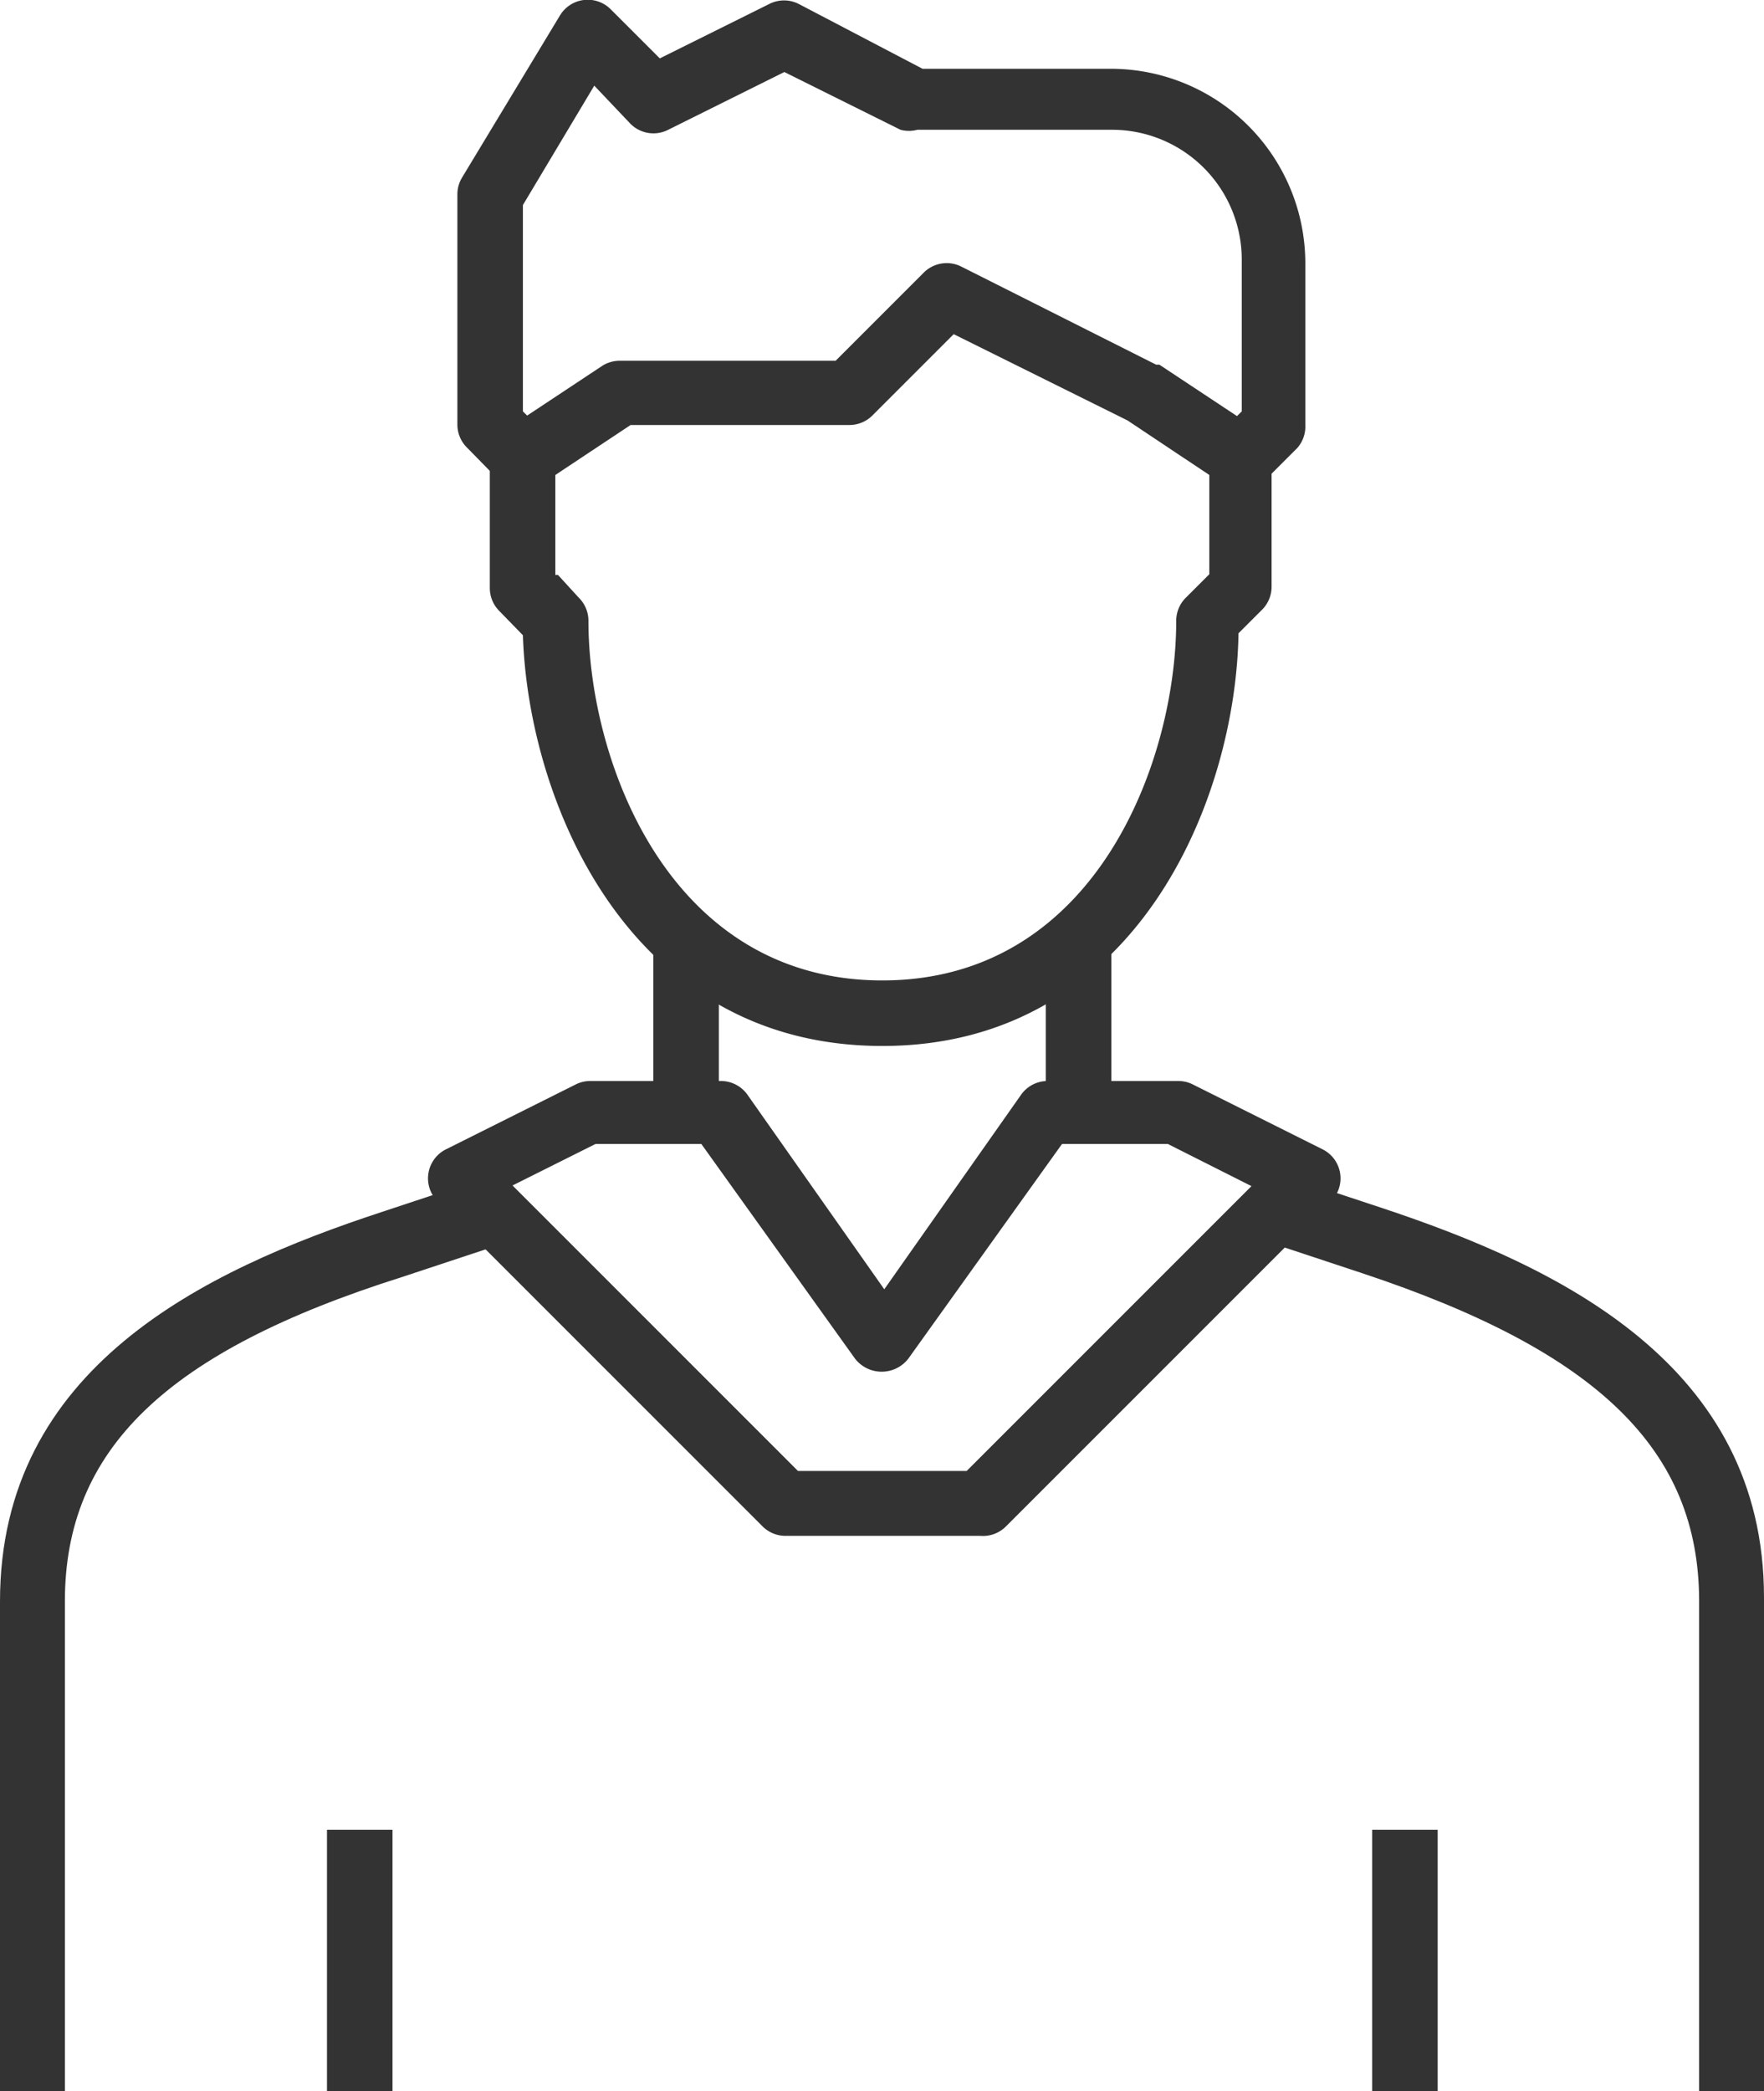
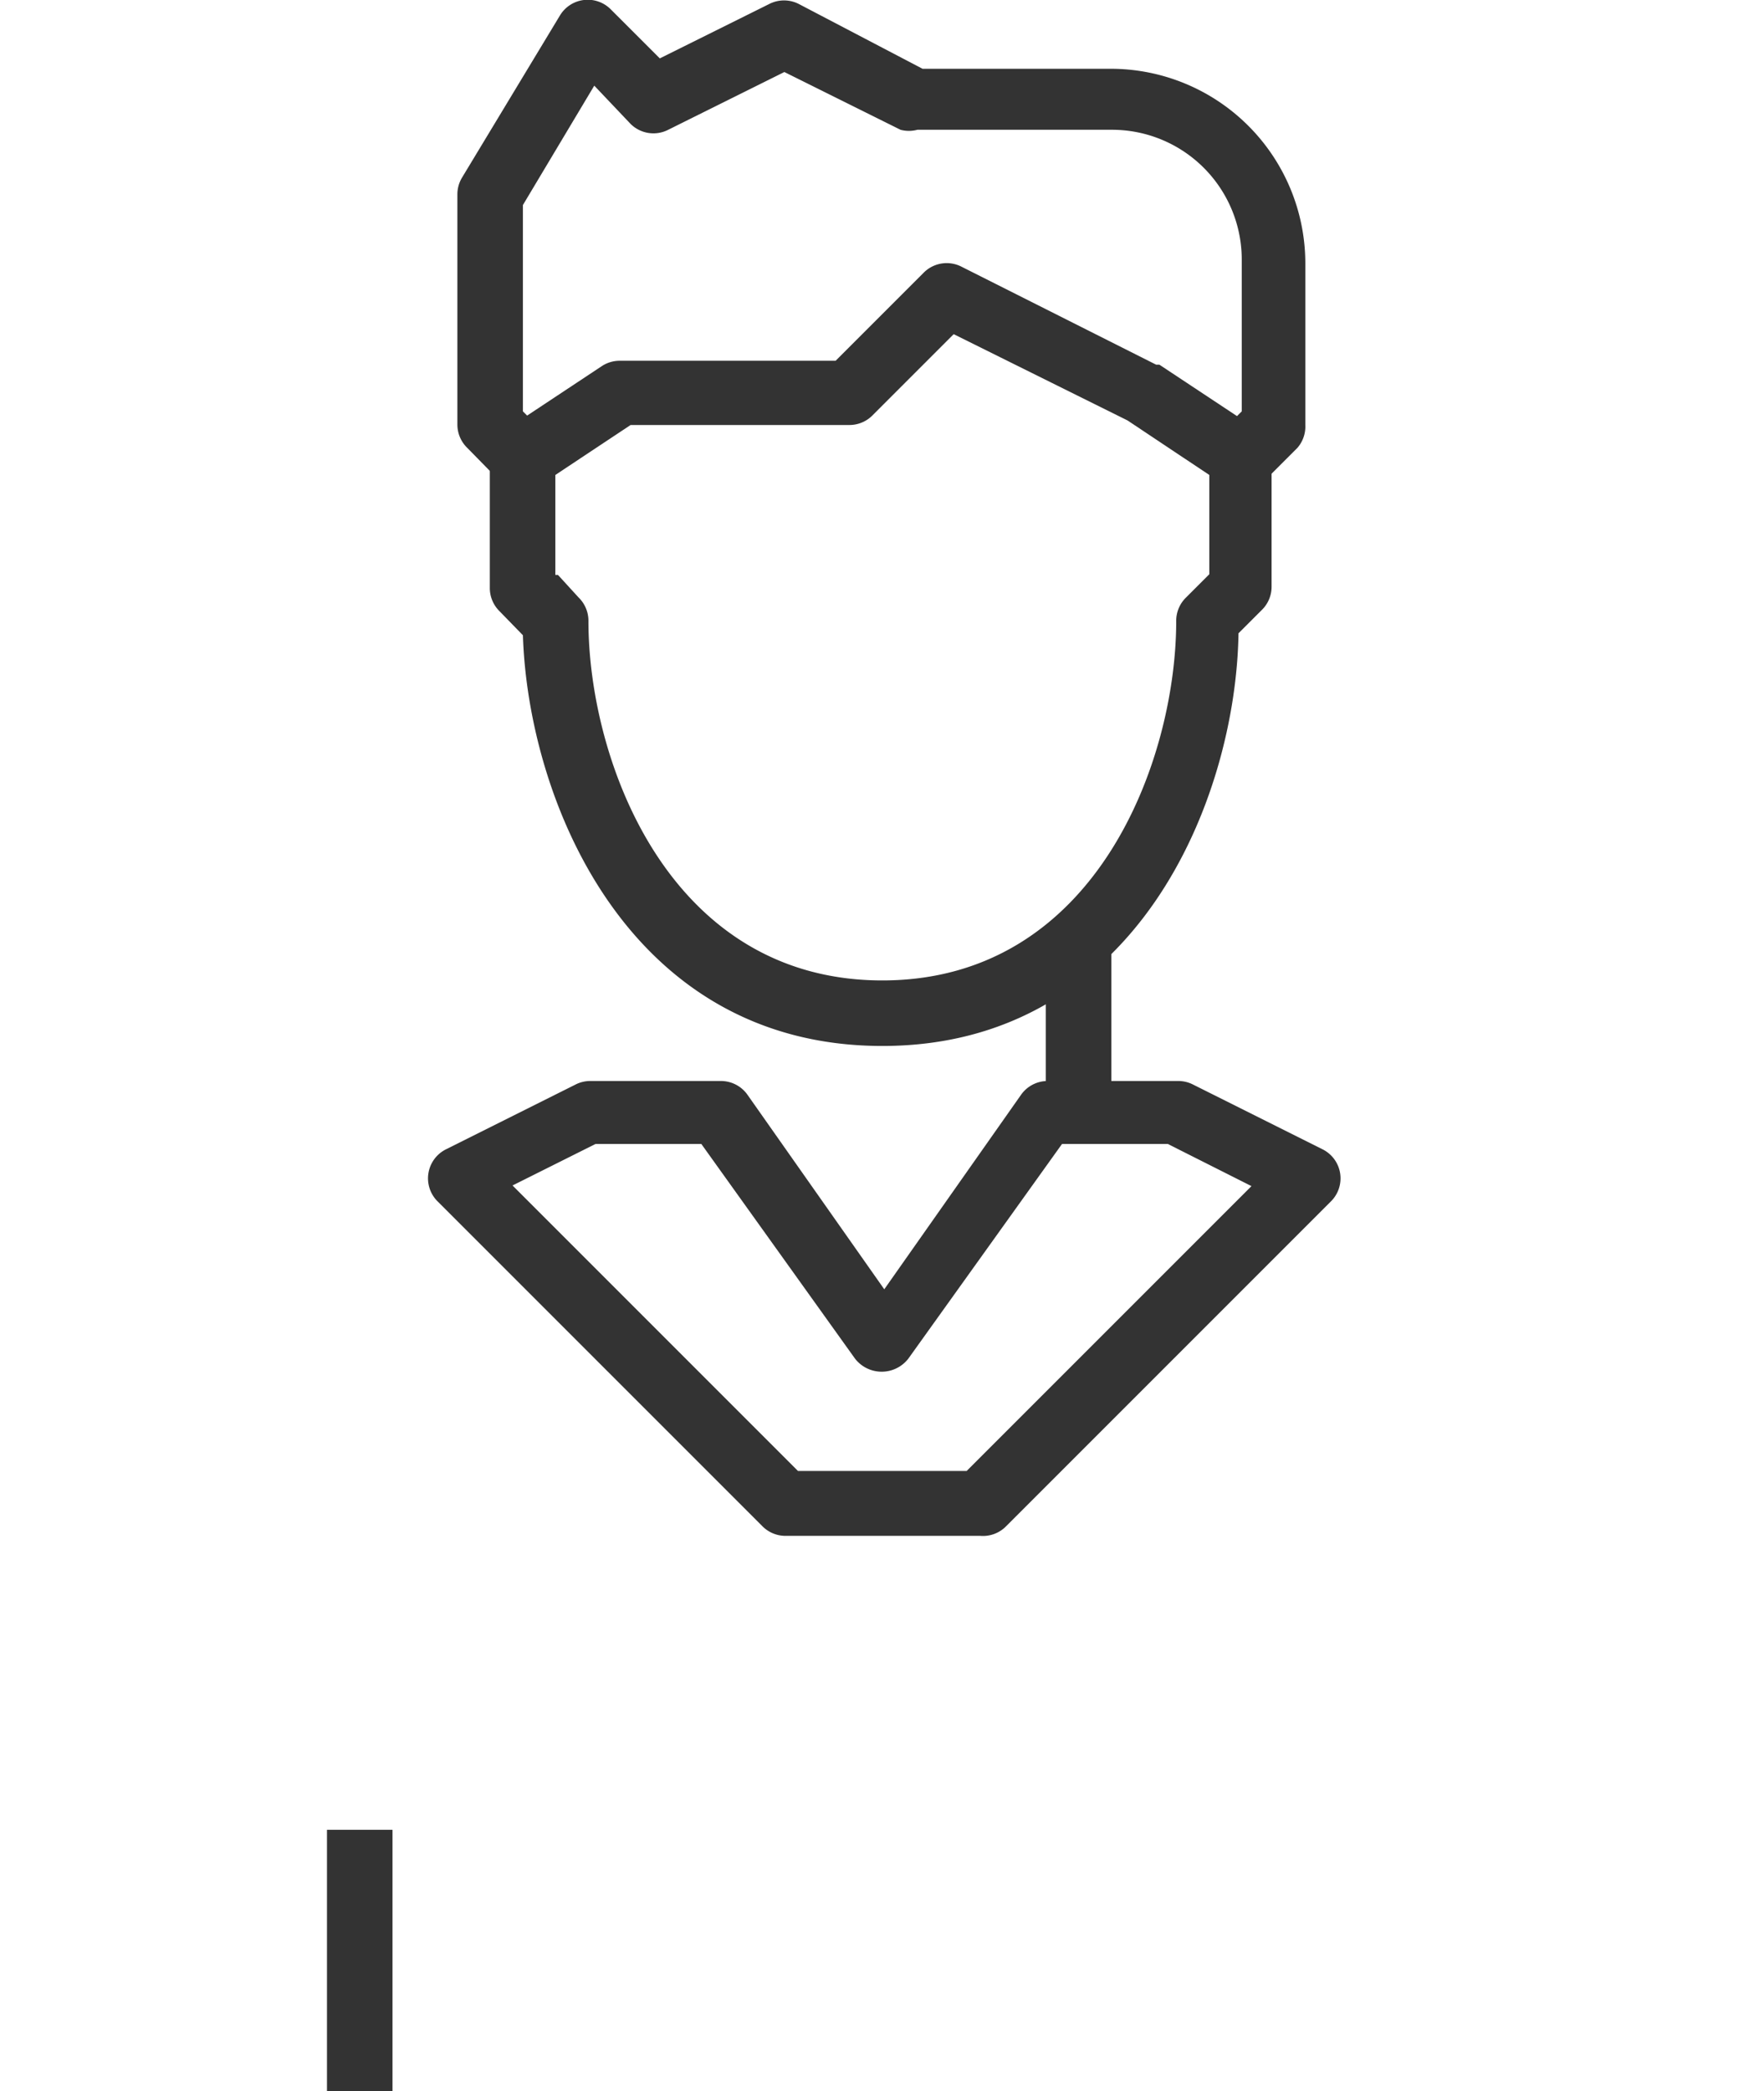
<svg xmlns="http://www.w3.org/2000/svg" id="Layer_1" data-name="Layer 1" viewBox="0 0 27.19 32.23">
  <defs>
    <style>.cls-1{fill:#333;}</style>
  </defs>
  <title>web section</title>
-   <path class="cls-1" d="M27.19,32.23h-1V24.68c0-2.33-1.55-3.85-5.2-5.06l-1.51-.5,0.32-1,1.51,0.5c2.74,0.91,5.88,2.42,5.88,6v7.55Z" />
  <rect class="cls-1" x="16.12" y="14.6" width="1.01" height="2.52" />
-   <path class="cls-1" d="M1,32.23H0V24.68c0-3.6,3.14-5.1,5.88-6l1.51-.5,0.32,1-1.51.5C2.56,20.83,1,22.34,1,24.68v7.55Z" />
-   <rect class="cls-1" x="10.07" y="14.6" width="1.01" height="2.52" />
  <rect class="cls-1" x="5.04" y="28.2" width="1.01" height="4.03" />
-   <rect class="cls-1" x="21.15" y="28.2" width="1.01" height="4.03" />
  <path class="cls-1" d="M13.6,16.12c-3.93,0-5.46-3.8-5.54-6.33L7.7,9.42a0.5,0.5,0,0,1-.15-0.36v-2a0.5,0.5,0,0,1,.22-0.42l1.51-1a0.5,0.5,0,0,1,.28-0.08h3.32l1.36-1.36a0.5,0.5,0,0,1,.58-0.09l3,1.51,0.05,0,1.51,1a0.5,0.5,0,0,1,.22.42v2a0.5,0.5,0,0,1-.15.36l-0.36.36C19.05,12.32,17.52,16.12,13.6,16.12Zm-5-7.26L8.92,9.21a0.5,0.5,0,0,1,.15.36c0,2.14,1.23,5.54,4.53,5.54s4.53-3.4,4.53-5.54a0.5,0.5,0,0,1,.15-0.36l0.36-.36V7.32l-1.26-.84L14.7,5.15,13.45,6.4a0.5,0.5,0,0,1-.36.15H9.72l-1.16.77V8.86Z" />
  <path class="cls-1" d="M19.49,7.41l-0.71-.71,0.36-.36V4a2,2,0,0,0-2-2h-3A0.5,0.5,0,0,1,13.88,2l-1.79-.89L10.3,2a0.5,0.5,0,0,1-.58-0.09L9.16,1.32,8.06,3.16V6.34L8.41,6.69,7.7,7.41,7.2,6.9a0.5,0.5,0,0,1-.15-0.36V3a0.5,0.5,0,0,1,.07-0.26L8.63,0.24A0.5,0.5,0,0,1,9.42.15L10.17,0.9l1.69-.84a0.5,0.5,0,0,1,.45,0l1.91,1h2.9a3,3,0,0,1,3,3V6.55A0.5,0.5,0,0,1,20,6.9Z" />
  <path class="cls-1" d="M15.11,23.67h-3a0.5,0.5,0,0,1-.36-0.15l-5-5a0.5,0.5,0,0,1,.13-0.81l2-1a0.5,0.5,0,0,1,.23-0.05h2a0.5,0.5,0,0,1,.41.21l2.11,3,2.11-3a0.5,0.5,0,0,1,.41-0.21h2a0.5,0.5,0,0,1,.23.05l2,1a0.5,0.5,0,0,1,.13.81l-5,5A0.5,0.5,0,0,1,15.11,23.67Zm-2.81-1h2.6l4.39-4.39L18,17.63H16.37L14,20.94a0.52,0.52,0,0,1-.82,0l-2.37-3.31H9.18l-1.28.64Z" />
</svg>